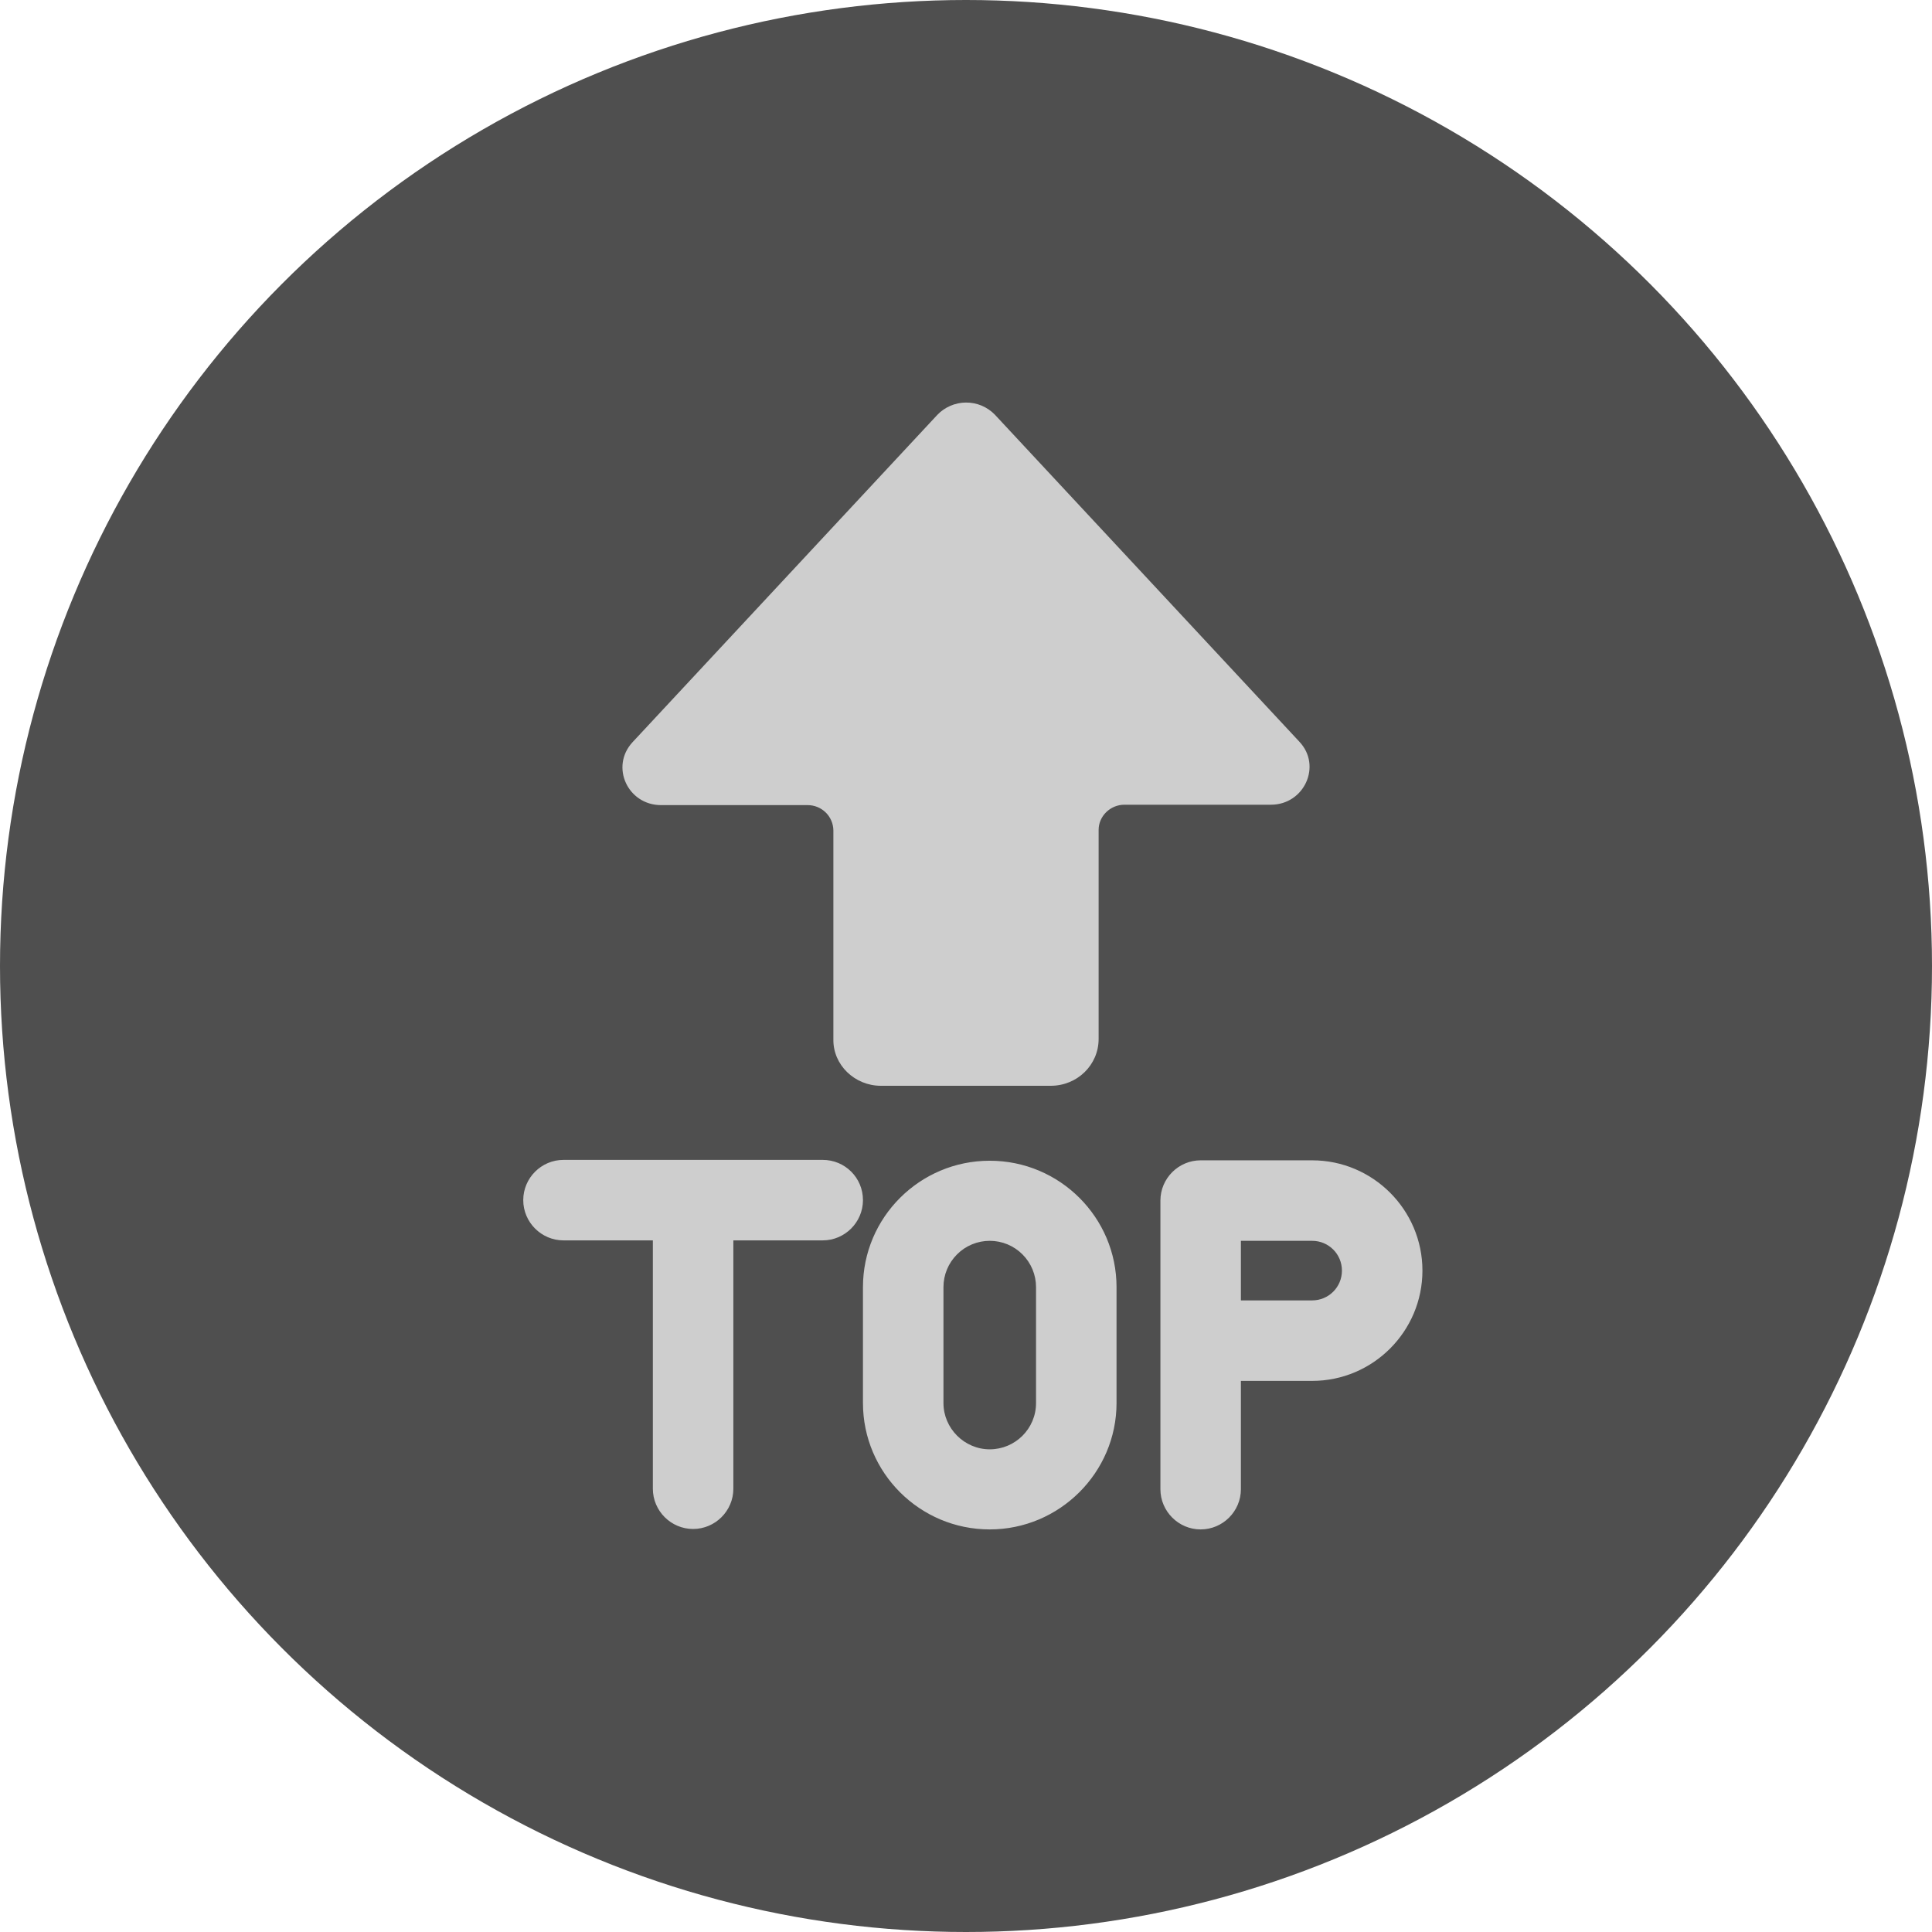
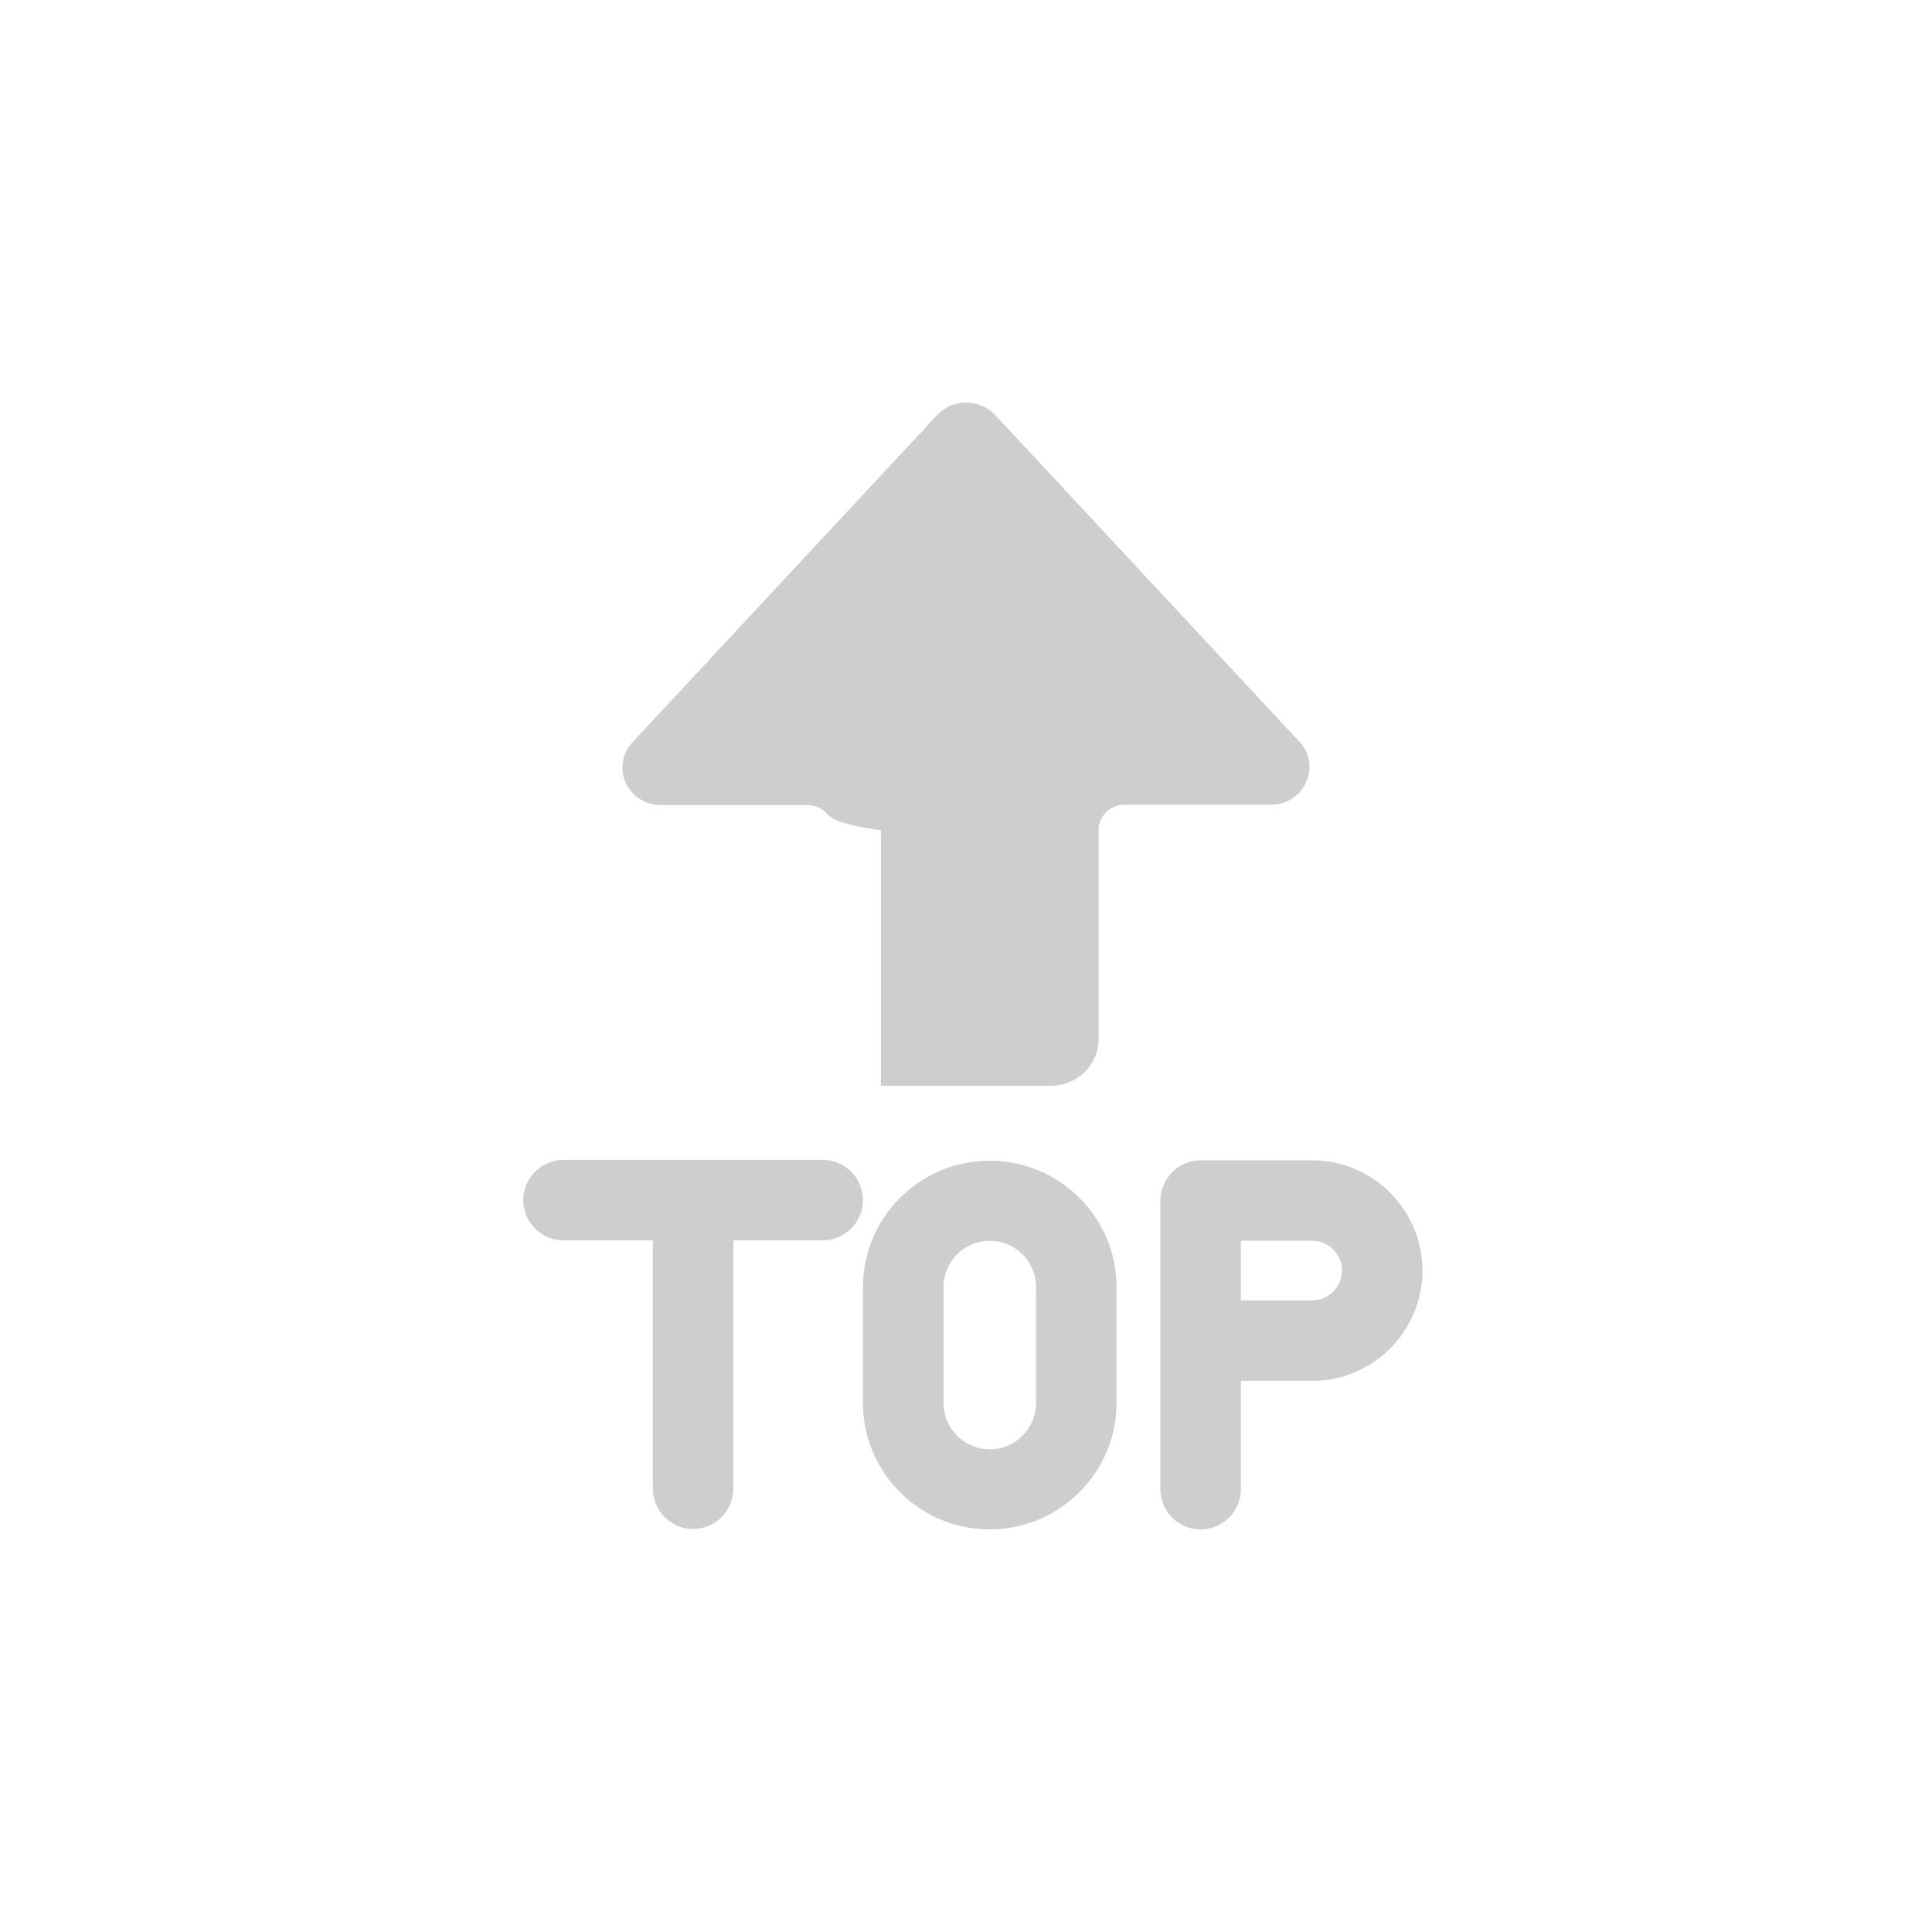
<svg xmlns="http://www.w3.org/2000/svg" width="48" height="48" viewBox="0 0 48 48" fill="none">
-   <circle cx="24" cy="24" r="24" fill="#4F4F4F" />
-   <path d="M15.715 18.44L23.285 10.31C23.377 10.213 23.487 10.136 23.61 10.083C23.732 10.03 23.864 10.002 23.998 10.001C24.131 10 24.264 10.026 24.387 10.077C24.51 10.129 24.622 10.204 24.715 10.3L32.285 18.43C32.845 19.026 32.405 19.993 31.575 19.993H27.935C27.585 19.993 27.295 20.277 27.295 20.618V25.813C27.295 26.458 26.765 26.976 26.105 26.976H21.885C21.235 26.976 20.695 26.458 20.705 25.823V20.628C20.702 20.461 20.633 20.301 20.513 20.184C20.393 20.067 20.232 20.002 20.065 20.003H16.425C15.595 20.003 15.155 19.046 15.715 18.44ZM20.44 28.817H14C13.45 28.817 13 29.267 13 29.817C13 30.367 13.45 30.817 14 30.817H16.22V36.987C16.22 37.537 16.67 37.987 17.22 37.987C17.77 37.987 18.22 37.537 18.22 36.987V30.817H20.44C20.99 30.817 21.44 30.367 21.44 29.817C21.44 29.257 20.99 28.817 20.44 28.817ZM29.83 28.828H32.6C34.11 28.828 35.34 30.058 35.34 31.568C35.34 33.078 34.11 34.308 32.6 34.308H30.83V36.998C30.83 37.548 30.38 37.998 29.83 37.998C29.28 37.998 28.83 37.548 28.83 36.998V29.828C28.83 29.278 29.28 28.828 29.83 28.828ZM30.83 32.308H32.6C33.01 32.308 33.34 31.978 33.34 31.568C33.34 31.158 33.01 30.828 32.6 30.828H30.83V32.308ZM21.44 34.858C21.44 36.588 22.85 37.998 24.59 37.998C26.32 37.998 27.74 36.588 27.74 34.858V31.978C27.74 30.248 26.33 28.838 24.59 28.838C22.85 28.838 21.44 30.248 21.44 31.978V34.858ZM23.44 31.978C23.44 31.673 23.561 31.381 23.777 31.165C23.992 30.949 24.285 30.828 24.59 30.828C24.895 30.828 25.188 30.949 25.403 31.165C25.619 31.381 25.74 31.673 25.74 31.978V34.858C25.74 35.498 25.22 36.008 24.59 36.008C23.96 36.008 23.44 35.488 23.44 34.858V31.978Z" fill="#CECECE" />
+   <path d="M15.715 18.44L23.285 10.31C23.377 10.213 23.487 10.136 23.61 10.083C23.732 10.03 23.864 10.002 23.998 10.001C24.131 10 24.264 10.026 24.387 10.077C24.51 10.129 24.622 10.204 24.715 10.3L32.285 18.43C32.845 19.026 32.405 19.993 31.575 19.993H27.935C27.585 19.993 27.295 20.277 27.295 20.618V25.813C27.295 26.458 26.765 26.976 26.105 26.976H21.885V20.628C20.702 20.461 20.633 20.301 20.513 20.184C20.393 20.067 20.232 20.002 20.065 20.003H16.425C15.595 20.003 15.155 19.046 15.715 18.44ZM20.44 28.817H14C13.45 28.817 13 29.267 13 29.817C13 30.367 13.45 30.817 14 30.817H16.22V36.987C16.22 37.537 16.67 37.987 17.22 37.987C17.77 37.987 18.22 37.537 18.22 36.987V30.817H20.44C20.99 30.817 21.44 30.367 21.44 29.817C21.44 29.257 20.99 28.817 20.44 28.817ZM29.83 28.828H32.6C34.11 28.828 35.34 30.058 35.34 31.568C35.34 33.078 34.11 34.308 32.6 34.308H30.83V36.998C30.83 37.548 30.38 37.998 29.83 37.998C29.28 37.998 28.83 37.548 28.83 36.998V29.828C28.83 29.278 29.28 28.828 29.83 28.828ZM30.83 32.308H32.6C33.01 32.308 33.34 31.978 33.34 31.568C33.34 31.158 33.01 30.828 32.6 30.828H30.83V32.308ZM21.44 34.858C21.44 36.588 22.85 37.998 24.59 37.998C26.32 37.998 27.74 36.588 27.74 34.858V31.978C27.74 30.248 26.33 28.838 24.59 28.838C22.85 28.838 21.44 30.248 21.44 31.978V34.858ZM23.44 31.978C23.44 31.673 23.561 31.381 23.777 31.165C23.992 30.949 24.285 30.828 24.59 30.828C24.895 30.828 25.188 30.949 25.403 31.165C25.619 31.381 25.74 31.673 25.74 31.978V34.858C25.74 35.498 25.22 36.008 24.59 36.008C23.96 36.008 23.44 35.488 23.44 34.858V31.978Z" fill="#CECECE" />
</svg>